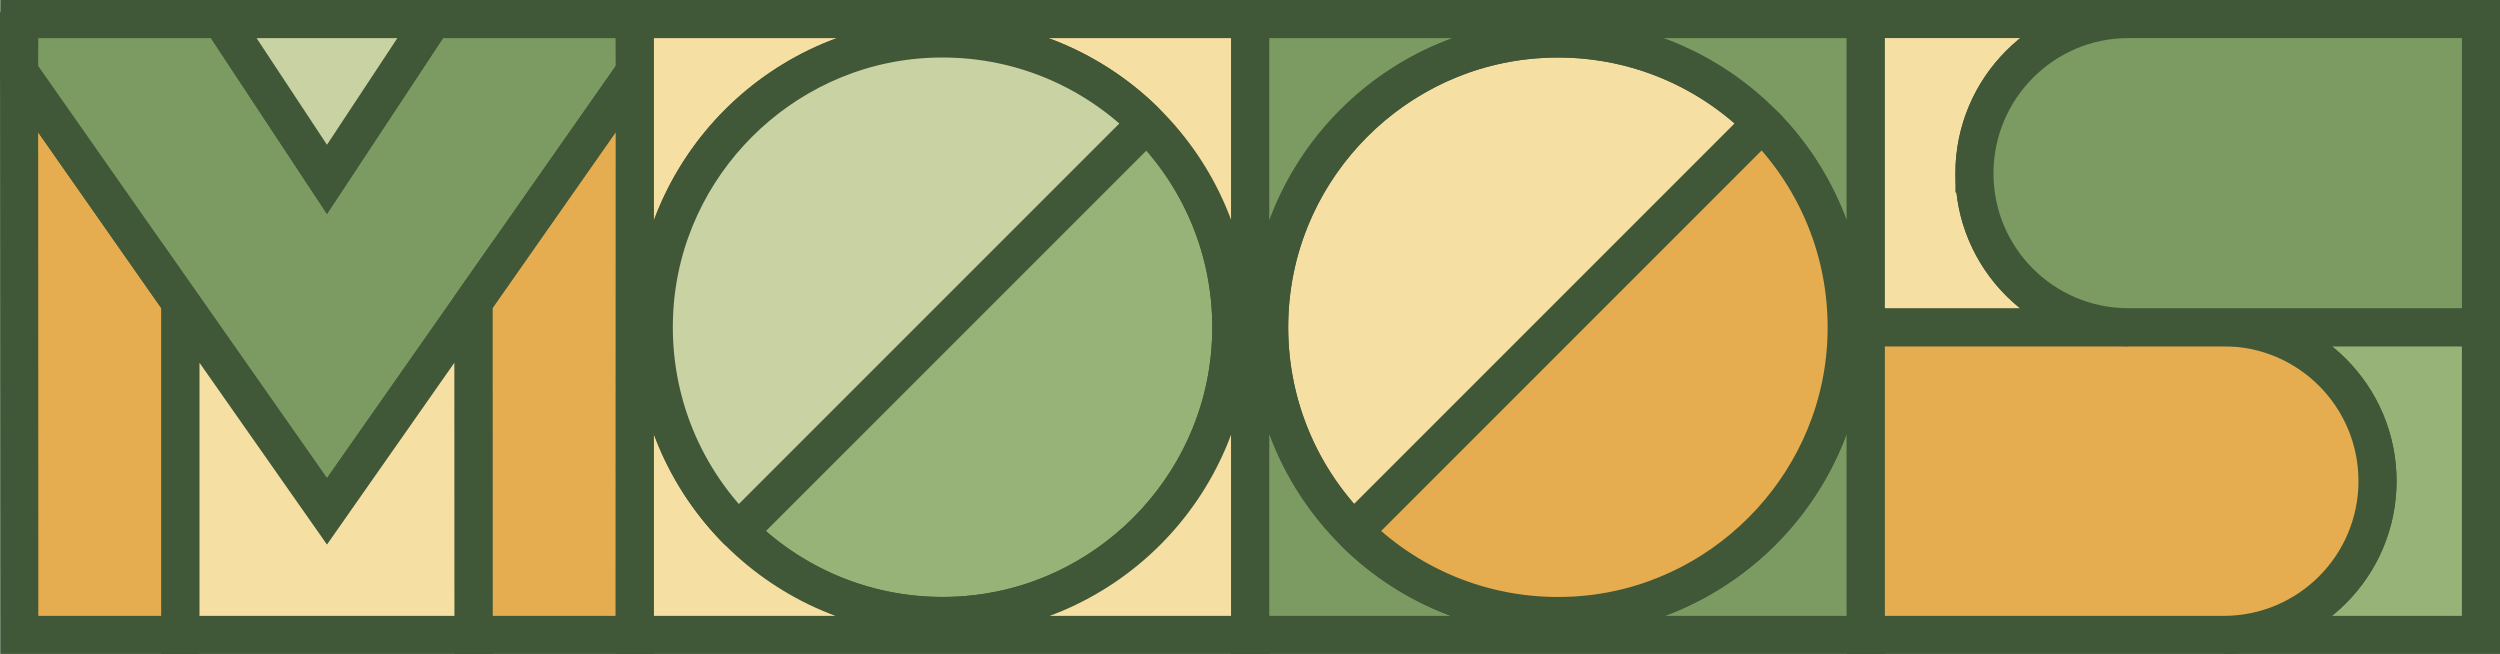
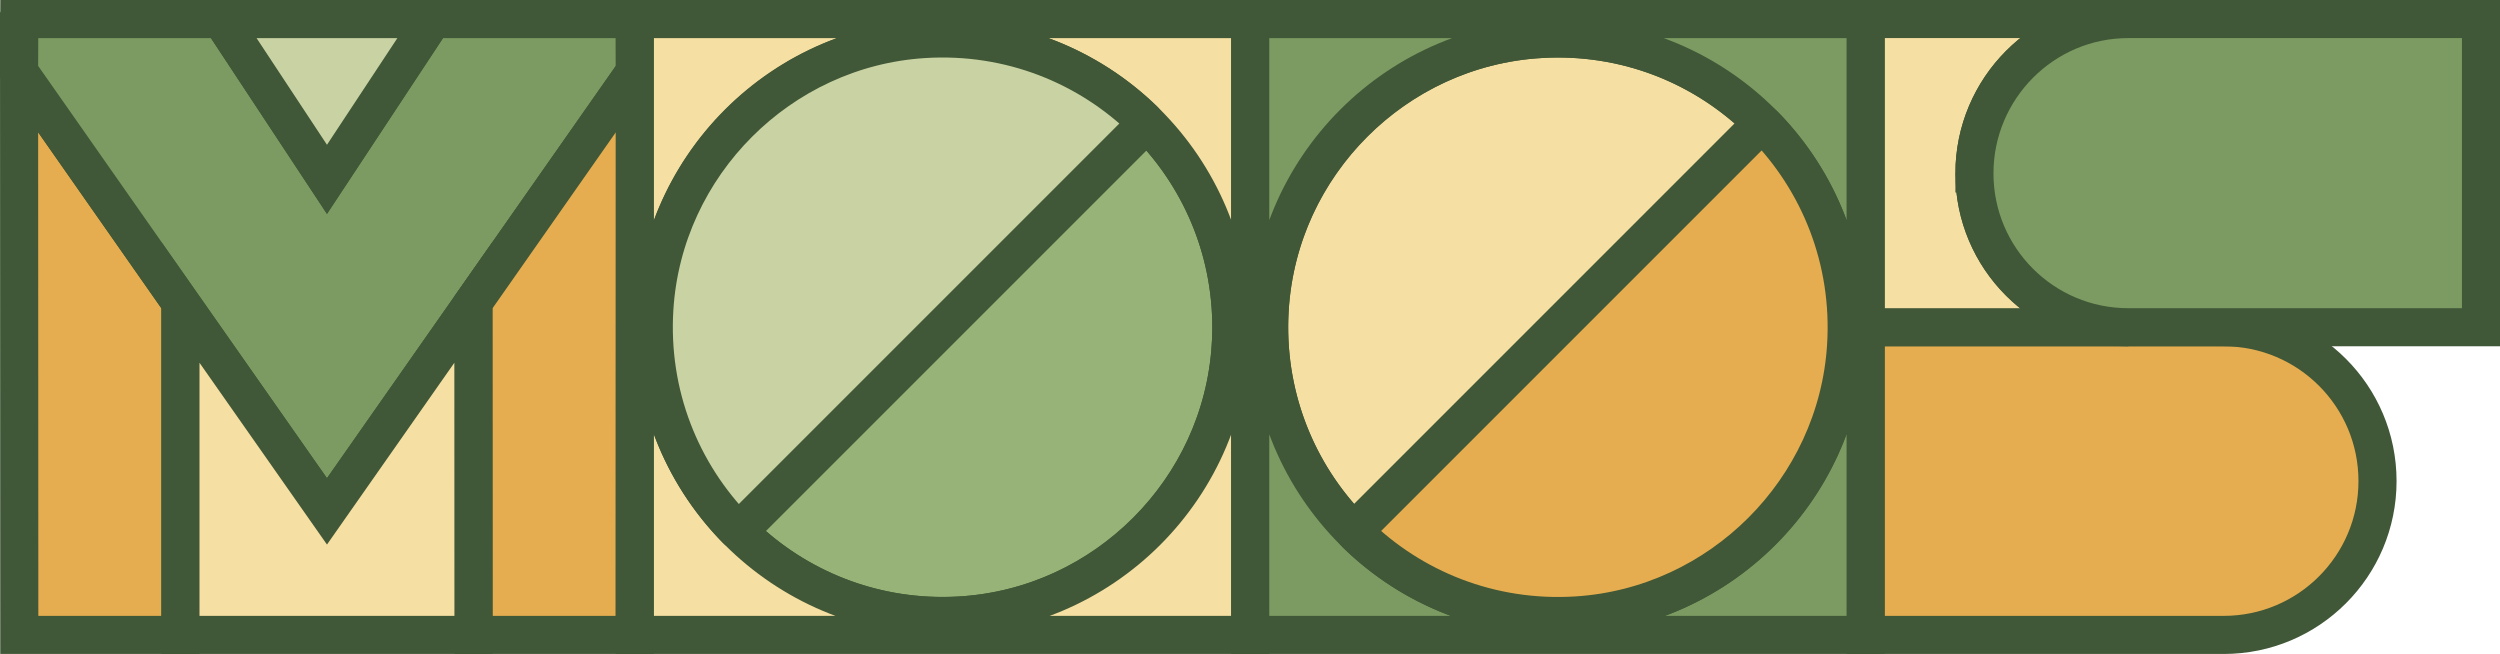
<svg xmlns="http://www.w3.org/2000/svg" id="b" width="918.67" height="240.31" viewBox="0 0 918.67 240.31">
  <g id="c">
    <g>
      <g>
-         <path d="M817.13,120.25c31.22,0,56.53,25.31,56.53,56.53s-25.31,56.53-56.53,56.53h94.54V120.25h-94.54Z" fill="#97b377" stroke="#405837" stroke-miterlimit="10" stroke-width="14" />
        <path d="M817.13,233.31c31.22,0,56.53-25.31,56.53-56.53s-25.31-56.53-56.53-56.53h-131.58v113.06h131.58Z" fill="#e5ad4f" stroke="#405837" stroke-miterlimit="10" stroke-width="14" />
        <path d="M725.54,63.72c0-31.22,25.31-56.72,56.53-56.72h-96.52V120.25h96.52c-31.22,0-56.53-25.31-56.53-56.53Z" fill="#f6dfa2" stroke="#405837" stroke-miterlimit="10" stroke-width="14" />
        <path d="M782.07,120.25c-31.22,0-56.53-25.31-56.53-56.53s25.31-56.72,56.53-56.72h129.61V120.25h-129.61Z" fill="#7c9b62" stroke="#405837" stroke-miterlimit="10" stroke-width="14" />
      </g>
      <g>
        <polygon points="7.09 233.31 7.01 26.41 66.31 111.13 66.31 233.31 7.09 233.31" fill="#e5ad4f" stroke="#405837" stroke-miterlimit="10" stroke-width="14" />
        <polygon points="7.09 7 7.01 26.41 120.15 187.91 233.3 26.41 233.22 7 159.03 7 120.15 65.91 81.27 7 7.09 7" fill="#7c9b62" stroke="#405837" stroke-miterlimit="10" stroke-width="14" />
        <polygon points="173.99 233.31 173.95 111.13 233.3 26.41 233.22 233.31 173.99 233.31" fill="#e5ad4f" stroke="#405837" stroke-miterlimit="10" stroke-width="14" />
        <polygon points="81.27 7 120.15 65.91 159.03 7 81.27 7" fill="#c8d2a2" stroke="#405837" stroke-miterlimit="10" stroke-width="14" />
        <polygon points="66.31 111.13 66.31 233.31 173.99 233.31 173.95 111.13 120.15 187.91 66.31 111.13" fill="#f6dfa2" stroke="#405837" stroke-miterlimit="10" stroke-width="14" />
      </g>
      <g>
        <path d="M452.26,127.14c2-31.67-9.9-60.58-30.18-81.24-.37-.38-.99-.38-1.37,0l-148.7,148.7c-.38,.38-.38,1,0,1.37,20.65,20.28,49.57,32.18,81.24,30.18,52.81-3.34,95.67-46.19,99-99.01Z" fill="#97b377" stroke="#405837" stroke-miterlimit="10" stroke-width="14" />
        <path d="M459.42,7H233.3V233.31h226.13V7ZM240.25,120.25c0-58.6,47.51-106.11,106.11-106.11s106.11,47.51,106.11,106.11-47.51,106.11-106.11,106.11-106.11-47.51-106.11-106.11Z" fill="#f6dfa2" stroke="#405837" stroke-miterlimit="10" stroke-width="14" />
        <path d="M240.46,113.36c-2,31.67,9.9,60.58,30.18,81.24,.37,.38,.99,.38,1.37,0L420.71,45.9c.38-.38,.38-1,0-1.37-20.66-20.28-49.57-32.18-81.24-30.18-52.81,3.34-95.67,46.19-99.01,99.01Z" fill="#c8d2a2" stroke="#405837" stroke-miterlimit="10" stroke-width="14" />
      </g>
      <g>
        <path d="M565.59,14.35c31.67-2,60.58,9.9,81.24,30.18,.38,.37,.38,.99,0,1.37l-148.7,148.7c-.38,.38-1,.38-1.37,0-20.28-20.65-32.18-49.57-30.18-81.24,3.34-52.81,46.19-95.67,99.01-99Z" fill="#f6dfa2" stroke="#405837" stroke-miterlimit="10" stroke-width="14" />
        <path d="M685.55,7V233.31h-226.13V7h226.13Zm-113.06,219.36c58.6,0,106.11-47.51,106.11-106.11s-47.51-106.11-106.11-106.11-106.11,47.51-106.11,106.11,47.51,106.11,106.11,106.11Z" fill="#7c9b62" stroke="#405837" stroke-miterlimit="10" stroke-width="14" />
        <path d="M579.38,226.15c-31.67,2-60.58-9.9-81.24-30.18-.38-.37-.38-.99,0-1.37L646.83,45.9c.38-.38,1-.38,1.37,0,20.28,20.66,32.18,49.57,30.18,81.24-3.34,52.81-46.19,95.67-99.01,99.01Z" fill="#e5ad4f" stroke="#405837" stroke-miterlimit="10" stroke-width="14" />
      </g>
    </g>
  </g>
</svg>